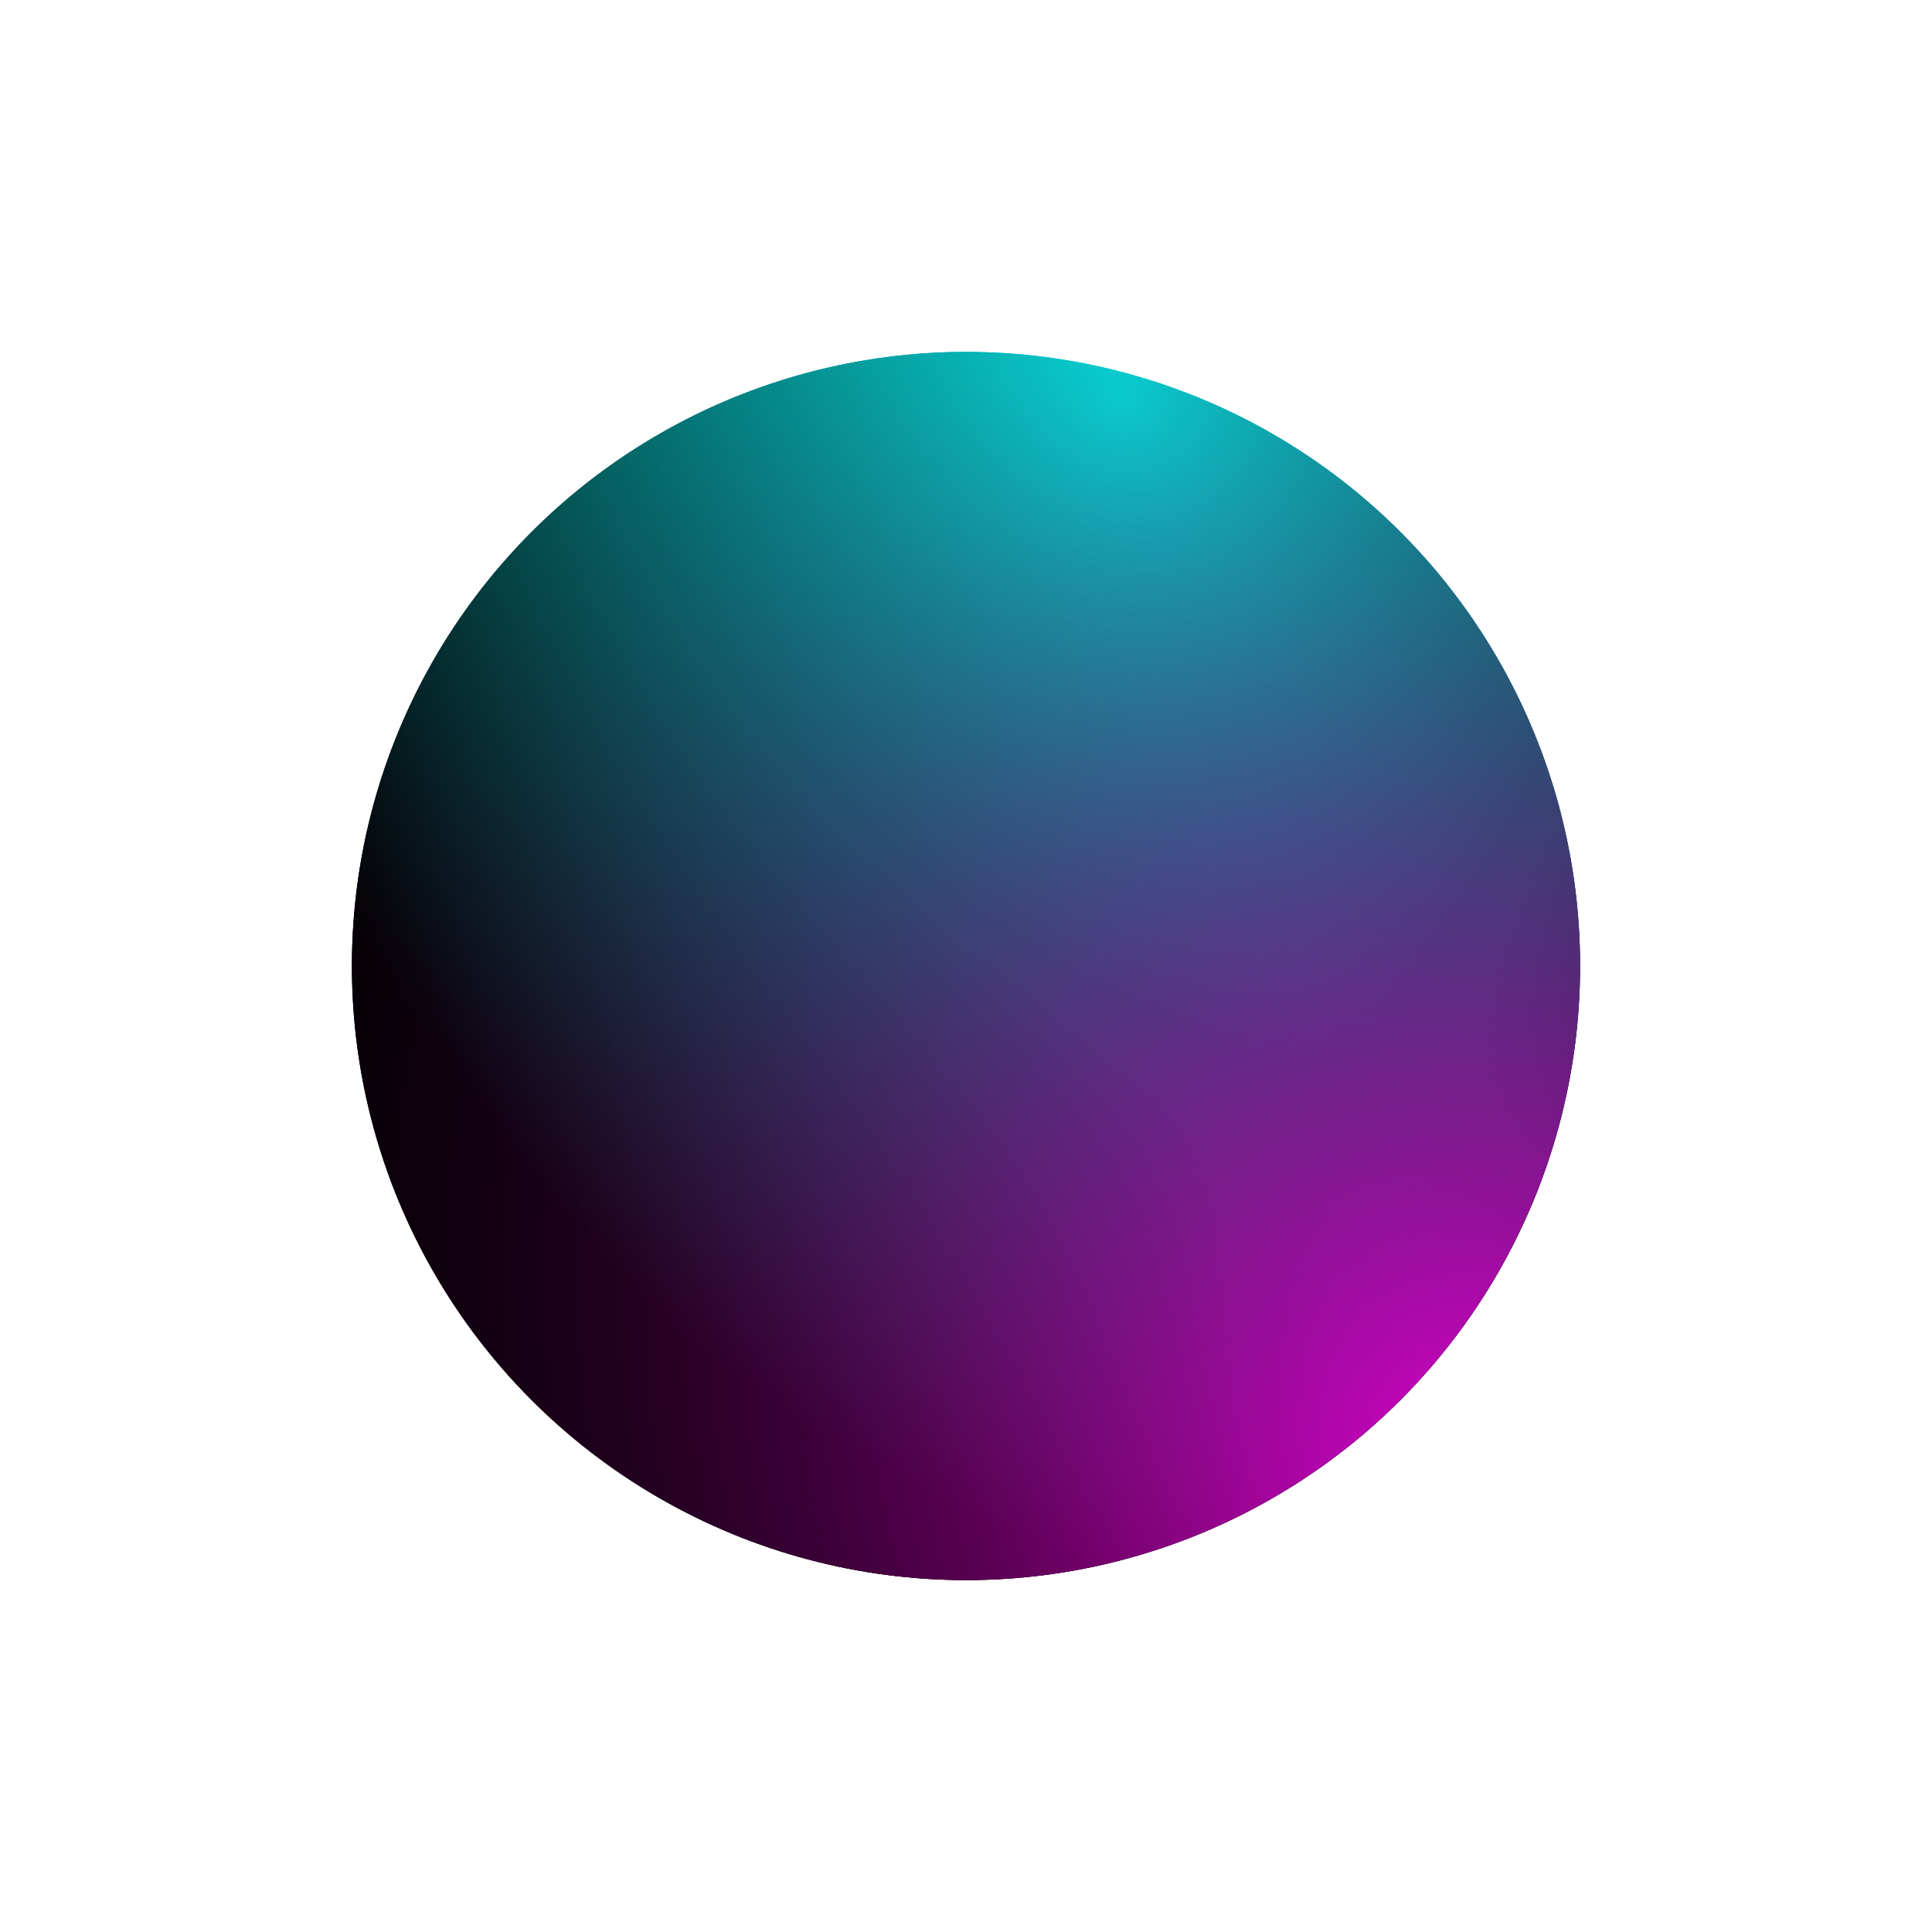
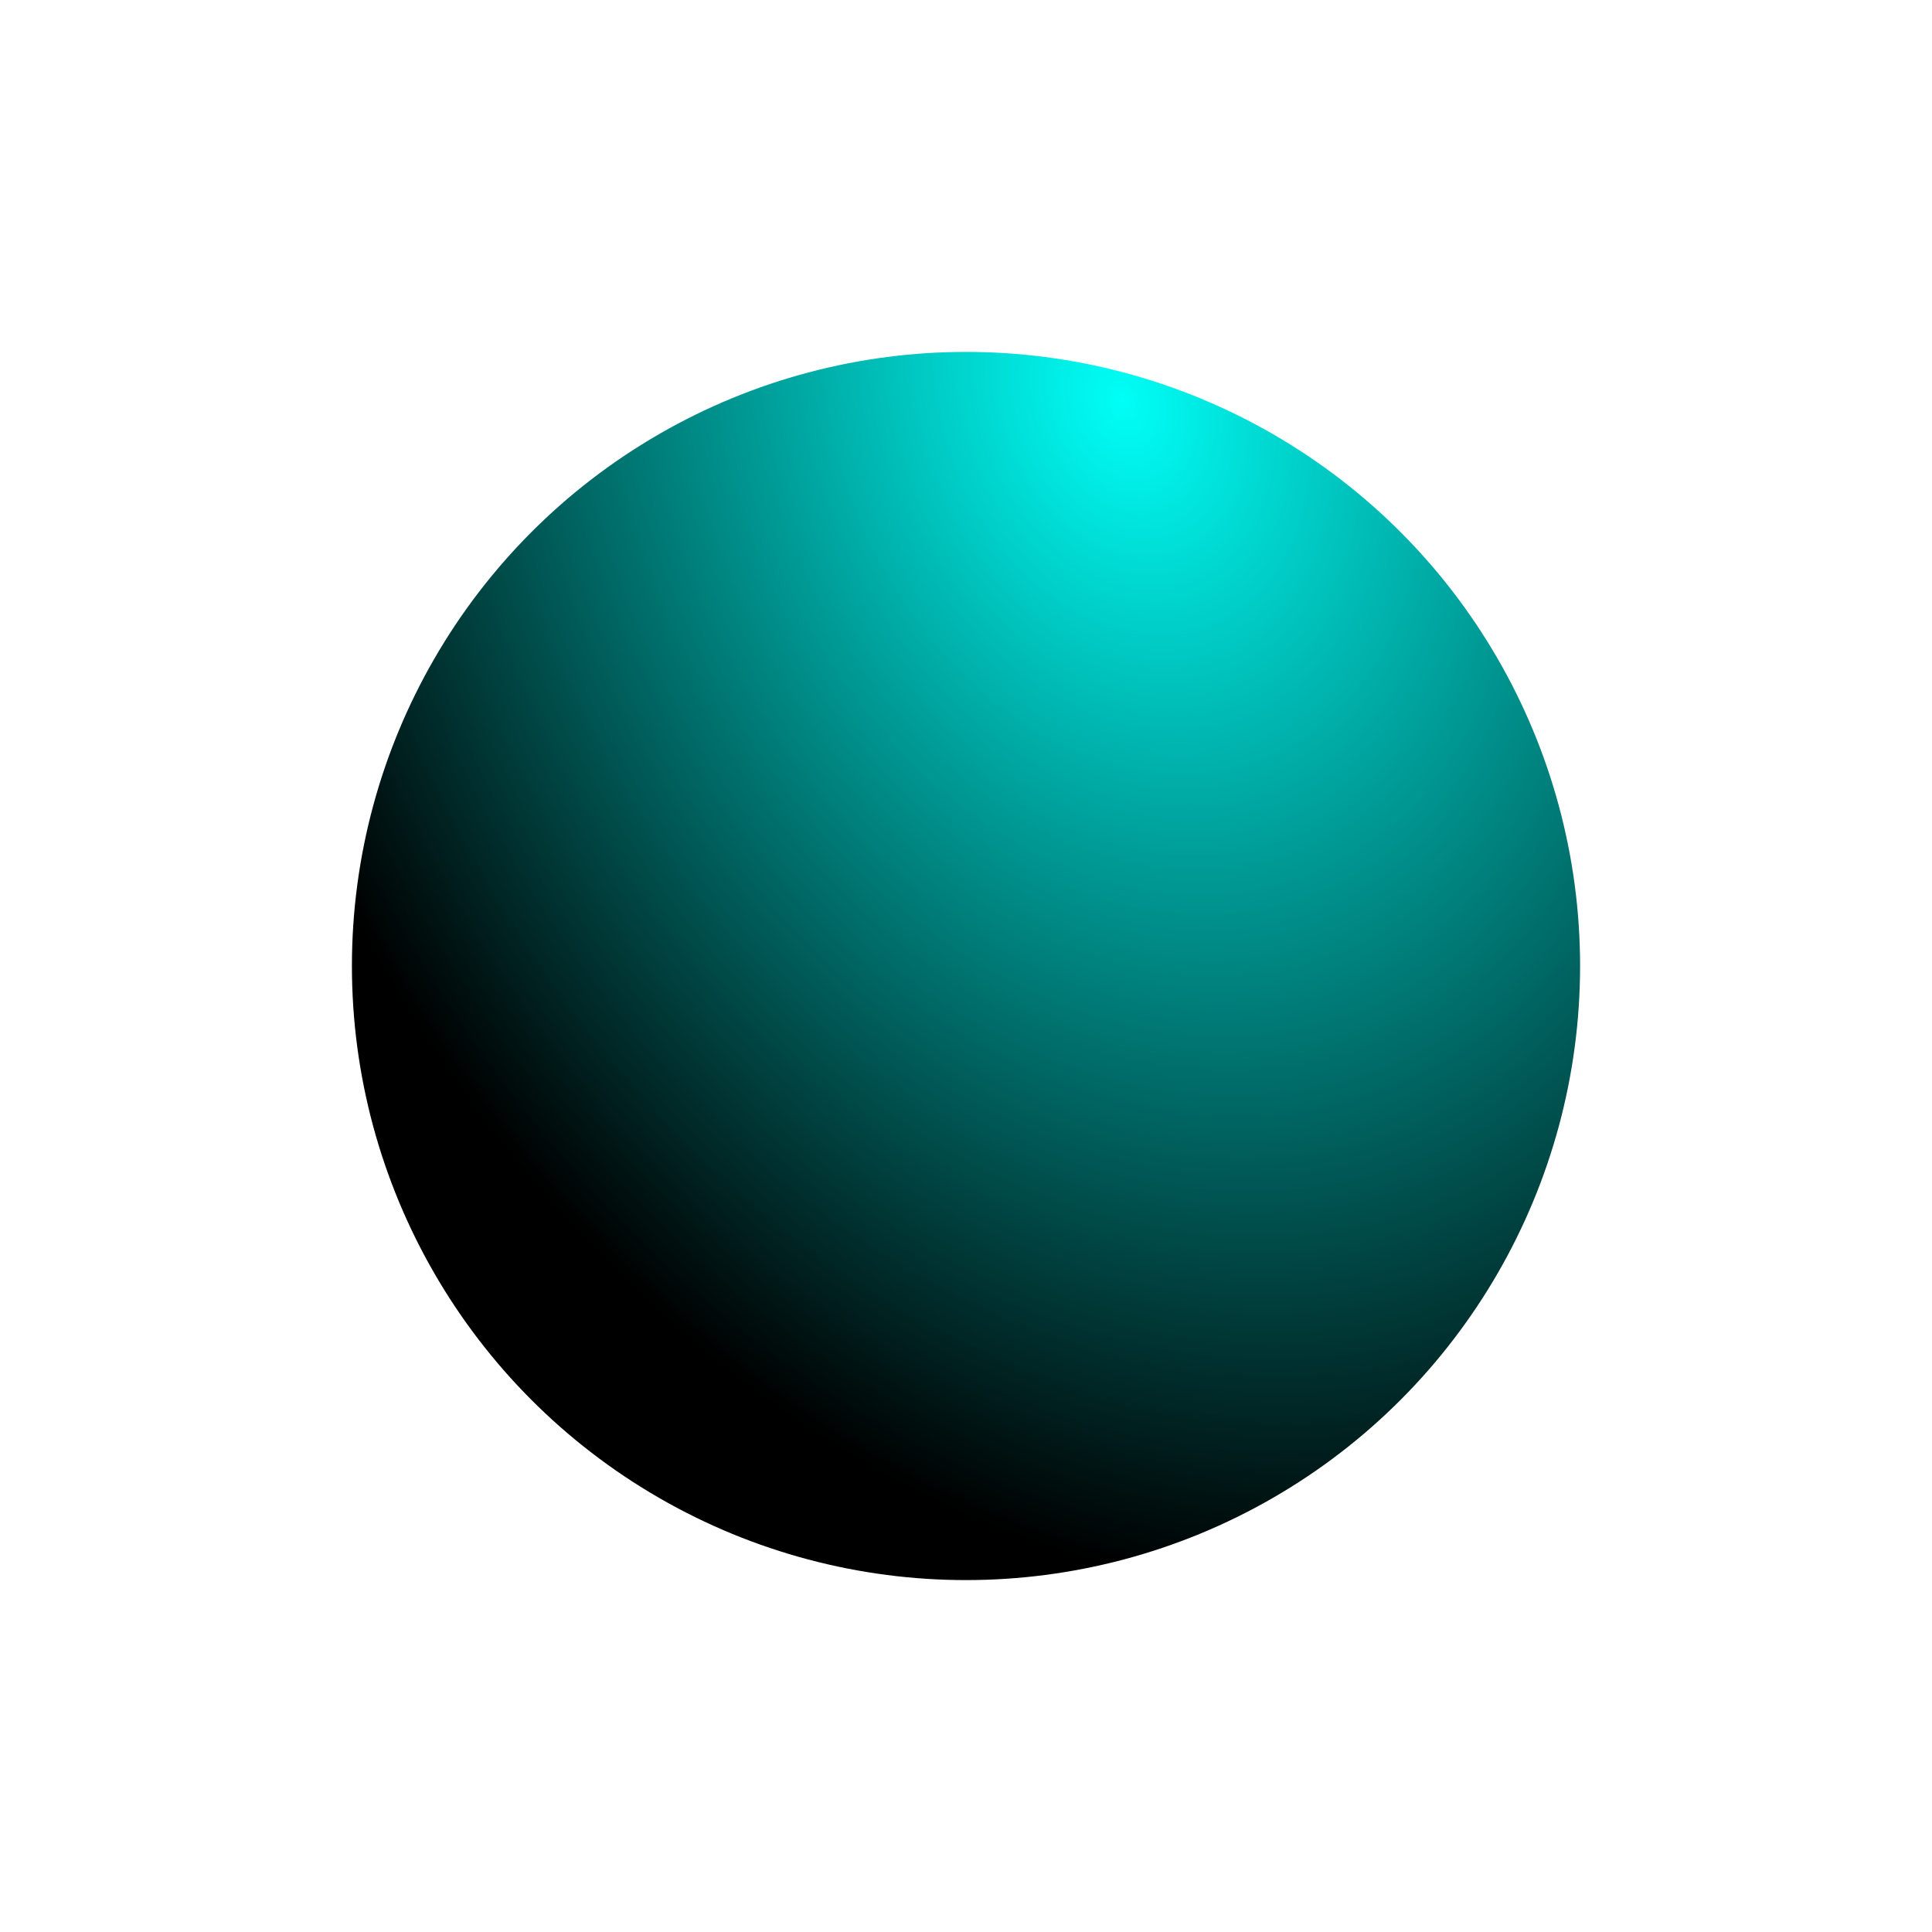
<svg xmlns="http://www.w3.org/2000/svg" width="1098" height="1098" viewBox="0 0 1098 1098" fill="none">
  <g filter="url(#filter0_f)">
    <circle cx="549" cy="549" r="349" fill="url(#paint0_radial)" />
-     <circle cx="549" cy="549" r="349" fill="url(#paint1_radial)" />
  </g>
-   <circle cx="549" cy="549" r="349" fill="url(#paint2_radial)" />
-   <circle cx="549" cy="549" r="349" fill="url(#paint3_radial)" />
  <defs>
    <filter id="filter0_f" x="0" y="0" width="1098" height="1098" filterUnits="userSpaceOnUse" color-interpolation-filters="sRGB">
      <feFlood flood-opacity="0" result="BackgroundImageFix" />
      <feBlend mode="normal" in="SourceGraphic" in2="BackgroundImageFix" result="shape" />
      <feGaussianBlur stdDeviation="100" result="effect1_foregroundBlur" />
    </filter>
    <radialGradient id="paint0_radial" cx="0" cy="0" r="1" gradientUnits="userSpaceOnUse" gradientTransform="translate(636 227.5) rotate(68.168) scale(704.528 526.118)">
      <stop stop-color="#00FFF7" />
      <stop offset="0.99" />
    </radialGradient>
    <radialGradient id="paint1_radial" cx="0" cy="0" r="1" gradientUnits="userSpaceOnUse" gradientTransform="translate(898 898) rotate(-135) scale(987.121 737.149)">
      <stop stop-color="#FF00ED" />
      <stop offset="0.99" stop-opacity="0" />
    </radialGradient>
    <radialGradient id="paint2_radial" cx="0" cy="0" r="1" gradientUnits="userSpaceOnUse" gradientTransform="translate(636 227.5) rotate(68.168) scale(704.528 526.118)">
      <stop stop-color="#00FFF7" />
      <stop offset="0.99" />
    </radialGradient>
    <radialGradient id="paint3_radial" cx="0" cy="0" r="1" gradientUnits="userSpaceOnUse" gradientTransform="translate(898 898) rotate(-135) scale(987.121 737.149)">
      <stop stop-color="#FF00ED" />
      <stop offset="0.99" stop-opacity="0" />
    </radialGradient>
  </defs>
</svg>